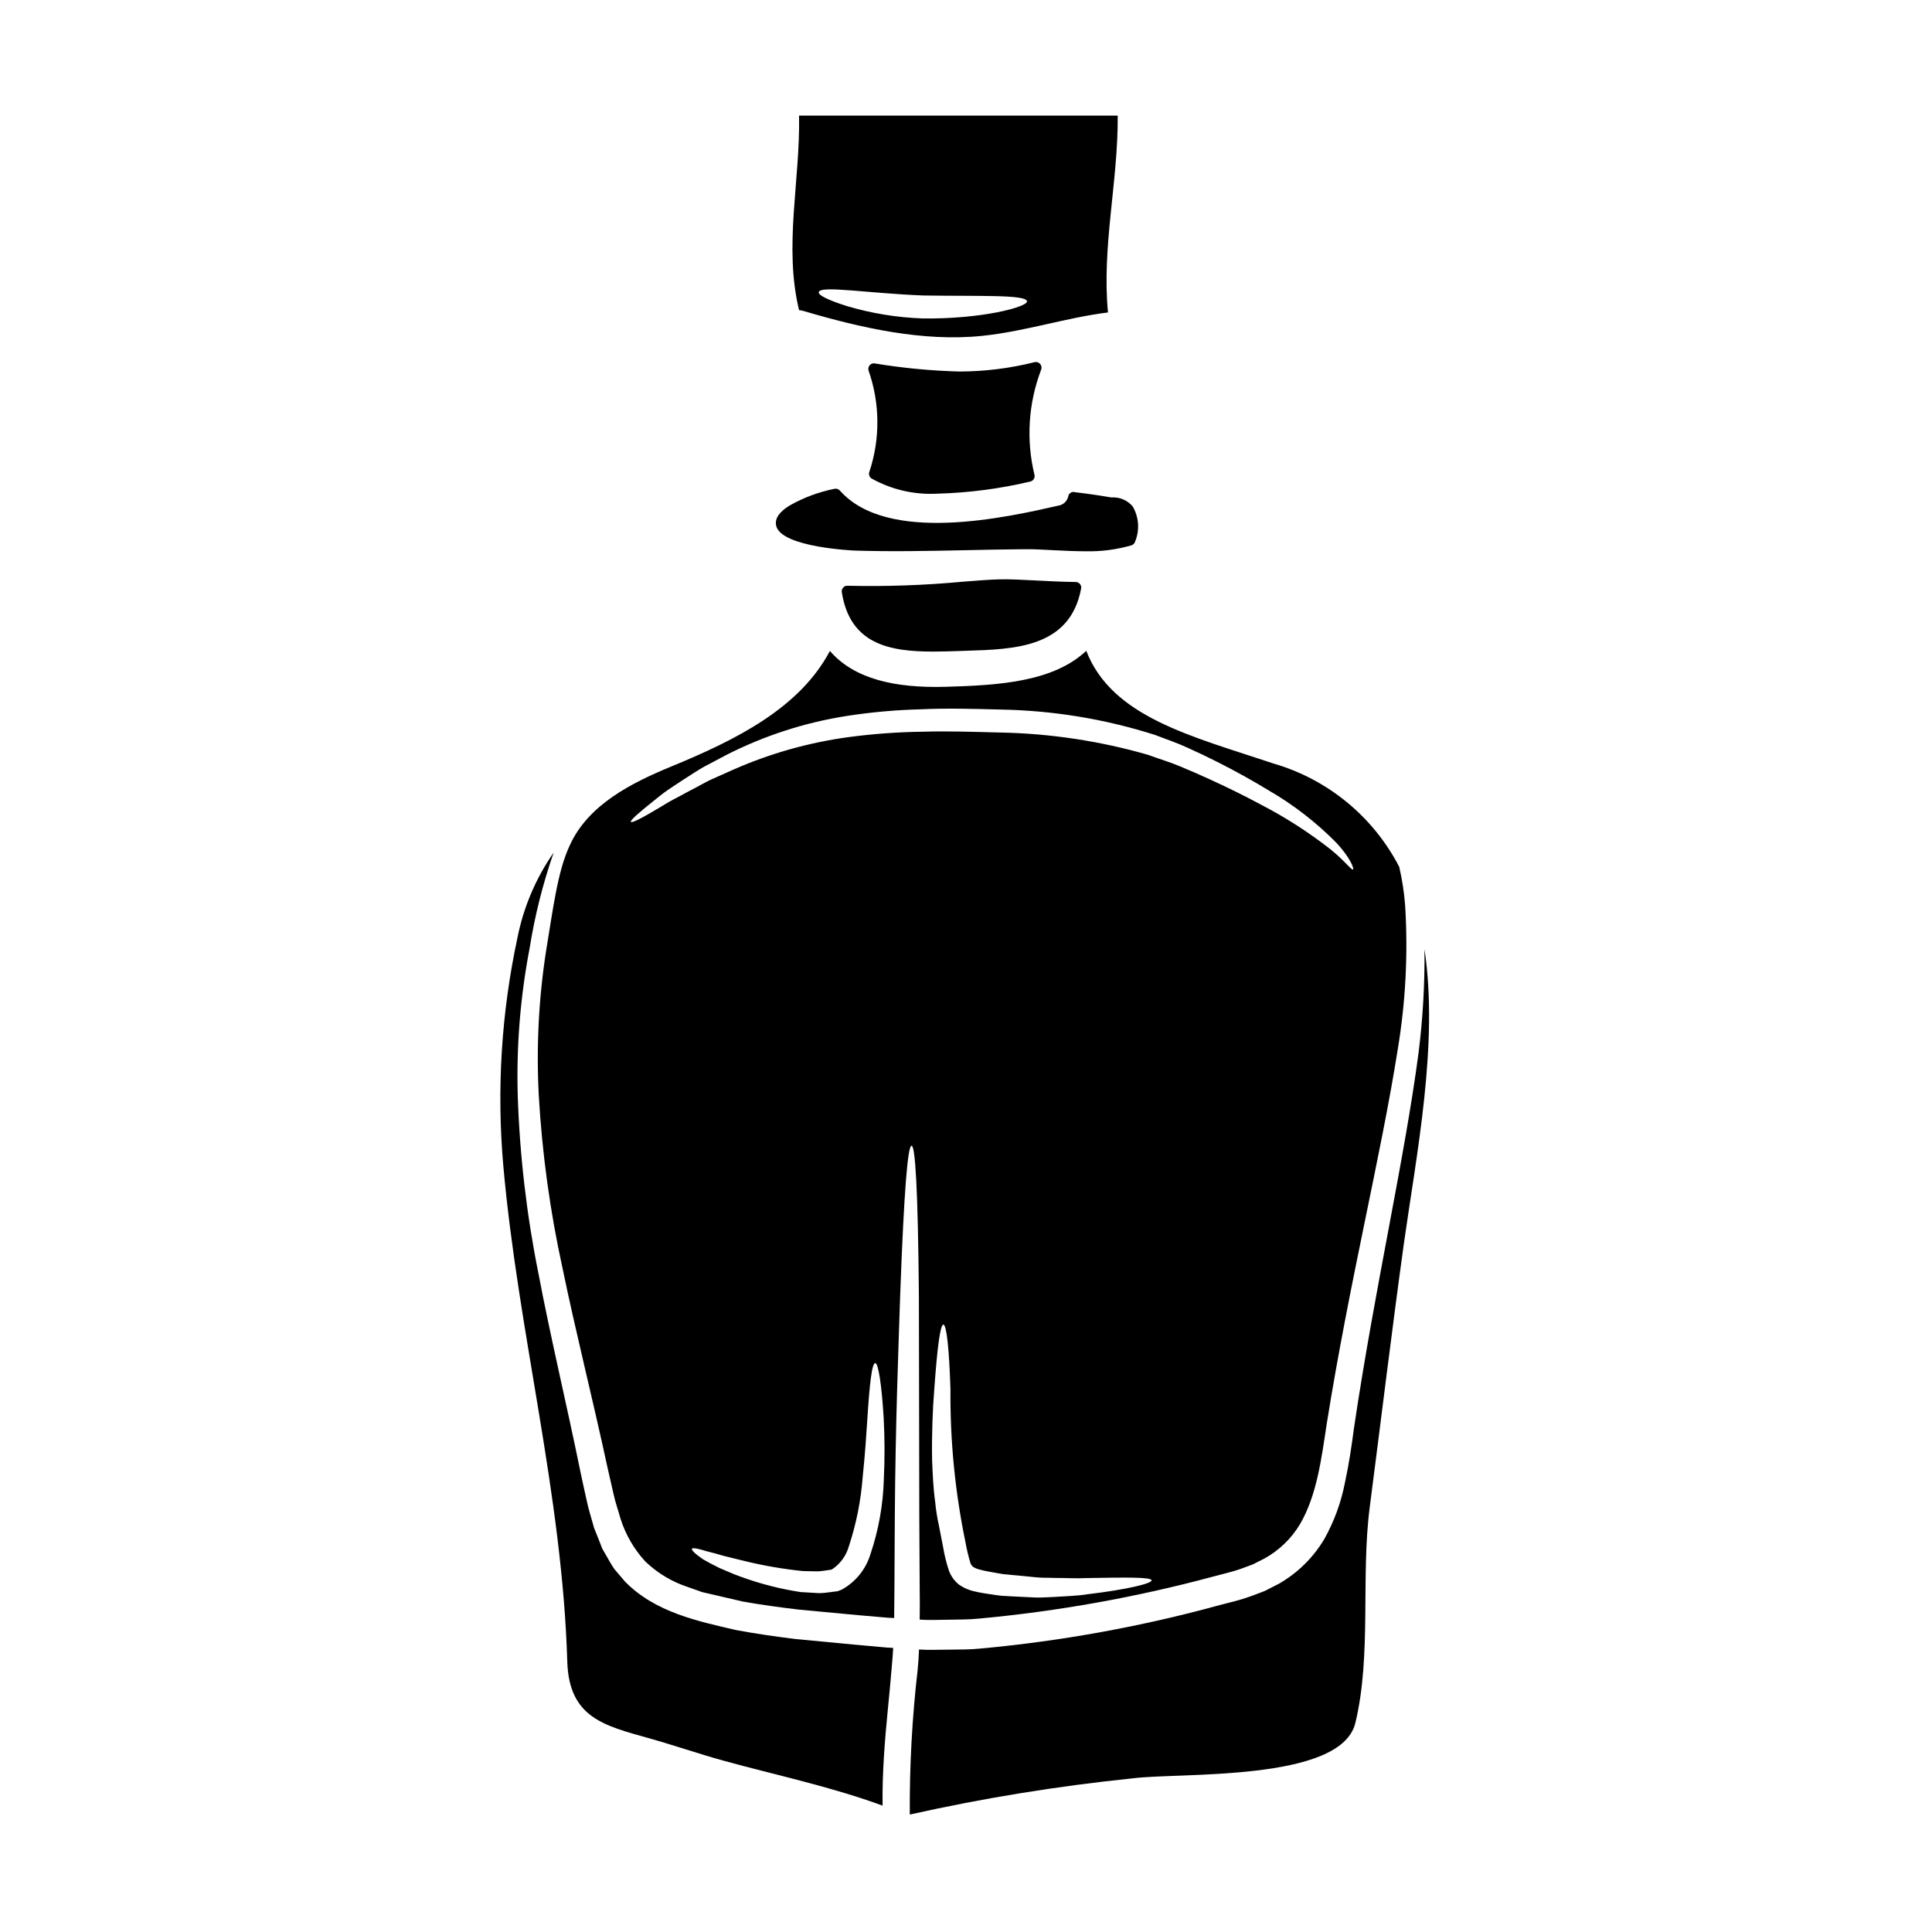
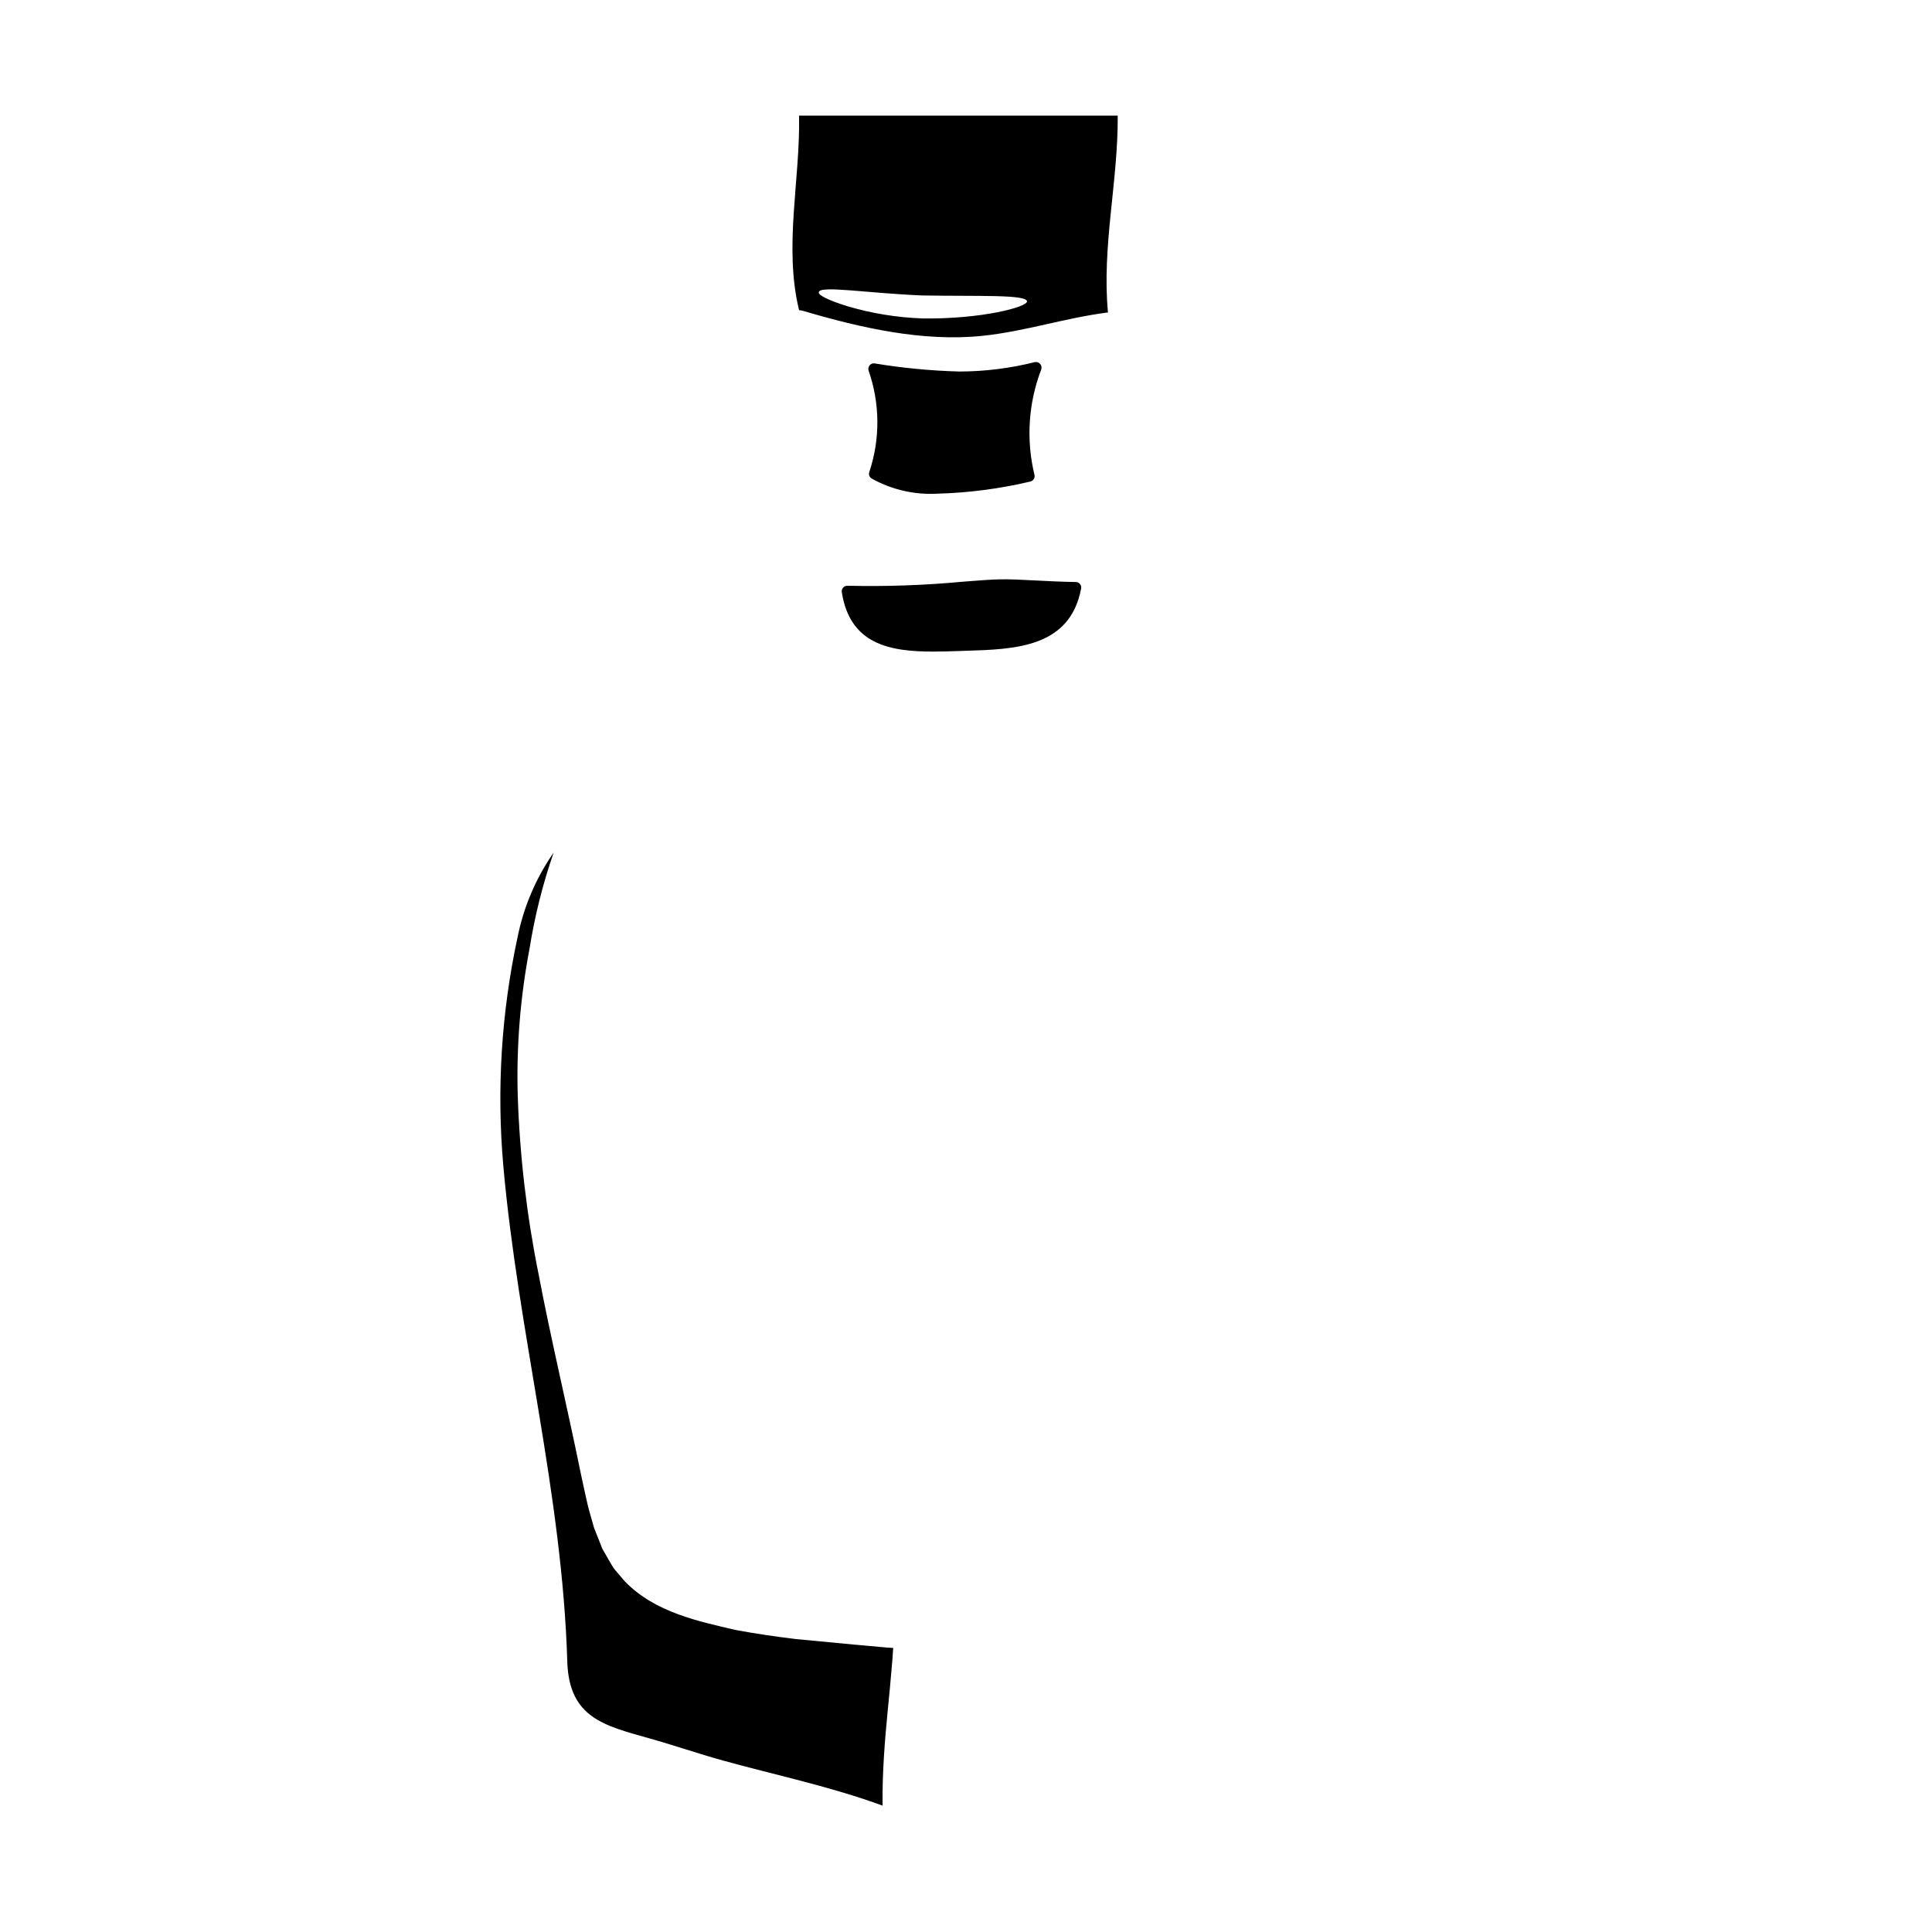
<svg xmlns="http://www.w3.org/2000/svg" fill="#000000" width="800px" height="800px" version="1.1" viewBox="144 144 512 512">
  <g>
    <path d="m370.81 579.88c-5.363-0.504-10.66-1.008-15.949-1.516-5.258-0.645-10.797-1.438-15.945-2.41-9.613-2.266-21.344-4.574-29.375-12.926l-2.754-3.238c-0.789-1.152-1.445-2.363-2.133-3.562l-1.039-1.801-0.715-1.836-1.477-3.707c-0.652-2.449-1.512-5.039-1.969-7.344-0.539-2.363-1.039-4.75-1.547-7.086-3.781-18.539-8.031-36.141-11.195-52.883-3.137-15.543-4.977-31.316-5.504-47.16-0.379-13.117 0.676-26.242 3.148-39.133 1.375-8.617 3.504-17.094 6.371-25.34-4.723 6.789-7.992 14.477-9.598 22.586-4.266 19.848-5.527 40.223-3.746 60.445 3.938 44.242 15.625 86.898 16.953 131.39 0.473 14.867 9.797 16.957 21.672 20.301 6.555 1.84 12.988 4.07 19.59 5.902 14.109 3.891 28.578 6.91 42.297 11.953-0.074-4.465 0.105-8.855 0.359-13.07 0.508-8.348 1.48-16.137 2.055-23.508 0.176-1.762 0.289-3.492 0.395-5.219l-1.762-0.105c-2.731-0.227-5.434-0.48-8.133-0.738z" />
-     <path d="m521.5 395.53c0.098 9.133-0.418 18.262-1.547 27.324-3.773 28.617-11.586 62.242-17.133 99.582-0.613 4.723-1.332 9.578-2.414 14.562-1.02 5.227-2.863 10.258-5.473 14.906-2.926 4.902-7.066 8.969-12.023 11.809l-3.746 1.91c-1.328 0.539-2.664 1.008-4.027 1.512-2.699 0.973-4.898 1.441-7.637 2.16v-0.004c-20.828 5.738-42.129 9.613-63.645 11.59-2.754 0.293-5.652 0.254-8.457 0.293-2.629 0-5.328 0.141-7.848-0.035-0.07 1.762-0.18 3.562-0.359 5.359-1.473 12.738-2.172 25.551-2.086 38.375 19.426-4.34 39.09-7.535 58.891-9.574 12.453-1.656 55.367 1.043 59.184-14.688 4.356-18.07 1.406-38.629 3.816-57.203 3.023-23.293 5.828-46.617 9.055-69.91 3.324-23.574 9.23-52.914 5.449-77.969z" />
-     <path d="m370.58 289.91c9.883 0.309 19.879 0.098 29.559-0.109 5.043-0.105 10.09-0.215 15.141-0.25 2.453-0.047 5.148 0.117 7.871 0.254 2.723 0.137 5.59 0.285 8.359 0.285l0.004-0.004c4.168 0.117 8.332-0.414 12.344-1.574 0.48-0.152 0.848-0.539 0.973-1.027 1.234-3.023 0.996-6.445-0.648-9.266-1.375-1.641-3.449-2.527-5.586-2.394h-0.094c-3.434-0.586-6.566-1.035-9.578-1.379l0.004 0.004c-0.395-0.137-0.828-0.09-1.184 0.125-0.352 0.215-0.594 0.578-0.652 0.992-0.289 1.273-1.332 2.238-2.625 2.43-13.543 3.082-45.266 10.305-57.895-4v0.004c-0.359-0.41-0.914-0.586-1.441-0.461-4.102 0.82-8.047 2.281-11.695 4.328-1.102 0.668-4.465 2.695-3.723 5.543 1.504 5.699 20.676 6.488 20.867 6.5z" />
    <path d="m418.27 297.82c-3.684-0.195-6.848-0.352-9.371-0.289-2.309 0.047-5.676 0.309-9.57 0.613-10.211 0.961-20.473 1.324-30.727 1.086-0.441-0.027-0.867 0.152-1.156 0.488-0.301 0.328-0.434 0.777-0.359 1.215 2.152 13.777 12.594 15.742 24.16 15.742 2.297 0 4.641-0.078 6.969-0.152l1.77-0.059c12.93-0.395 27.586-0.832 30.52-16.484h0.004c0.082-0.43-0.031-0.871-0.309-1.211-0.281-0.336-0.691-0.531-1.129-0.531-3.758-0.051-7.457-0.246-10.801-0.418z" />
-     <path d="m385.57 447.62c0.973 0 1.695 11.02 1.949 40.027 0.035 14.508 0.07 33.516 0.105 57.887 0.035 6.086 0.07 12.516 0.105 19.285 0.043 2.66 0.043 5.512 0 8.387 2.664 0.211 5.152 0.035 7.707 0.035 2.629-0.074 5.215 0 7.914-0.293v0.004c21.055-1.941 41.906-5.684 62.32-11.188 2.234-0.609 5.117-1.258 7.199-2.016l3.168-1.18 3.059-1.547c3.852-2.133 7.078-5.234 9.359-9 4.5-7.637 5.723-17.32 7.129-26.609 6.051-37.867 14.367-70.988 18.828-99.285 2.098-12.59 2.758-25.379 1.969-38.117-0.258-3.469-0.785-6.91-1.574-10.297-6.883-13.285-18.902-23.172-33.266-27.359-21.773-7.273-42.84-12.277-49.672-29.883-8.66 8.141-22.719 9.148-37.336 9.539-13.281 0.363-24.117-2.016-30.598-9.5-7.992 15.117-24.797 23.543-42.152 30.668-10.371 4.285-21.887 10.043-26.766 20.809-3.277 6.945-4.426 16.812-6.297 28.008v0.004c-1.961 12.641-2.609 25.449-1.941 38.227 0.887 15.496 3.008 30.902 6.344 46.062 3.387 16.449 7.848 33.984 11.883 52.664 0.5 2.266 1.043 4.609 1.574 6.91 0.508 2.363 1.258 4.394 1.875 6.625h-0.004c1.332 4.184 3.555 8.031 6.516 11.27 3.227 3.113 7.117 5.453 11.379 6.84l3.344 1.18 0.004 0.004c0.086 0.055 0.184 0.09 0.285 0.105l0.395 0.109 0.938 0.211 1.879 0.434c2.516 0.574 5 1.18 7.559 1.762 5 0.902 9.84 1.547 14.977 2.16 5.219 0.504 10.477 0.973 15.766 1.477 2.629 0.215 5.258 0.434 7.922 0.684 0.5 0.035 1.008 0.035 1.547 0.07 0.035-2.664 0.035-5.363 0.07-8.031 0.035-6.766 0.07-13.211 0.105-19.285 0.18-24.371 0.941-43.344 1.406-57.859 1.055-28.977 2.059-39.996 3.027-39.996zm46.66 118.87c-2.629 0.434-5.656 0.508-8.895 0.719-1.574 0.035-3.309 0.215-4.965 0.145-1.652-0.07-3.352-0.145-5.117-0.25-0.859-0.039-1.754-0.074-2.656-0.145-0.52-0.012-1.039-0.047-1.555-0.105l-1.363-0.18c-1.84-0.289-3.707-0.504-5.871-1.043v-0.004c-1.297-0.332-2.527-0.895-3.633-1.656-1.195-0.953-2.117-2.207-2.664-3.637-0.695-2.066-1.223-4.184-1.574-6.336-0.395-1.969-0.789-3.961-1.152-5.902v-0.004c-0.434-1.961-0.746-3.945-0.938-5.941-0.543-3.887-0.68-7.629-0.832-11.195-0.105-7.129 0.148-13.5 0.578-18.789 0.758-10.582 1.547-17.137 2.41-17.137 0.863 0 1.547 6.59 1.879 17.207-0.109 13.617 1.23 27.207 3.992 40.539 0.324 1.797 0.742 3.578 1.262 5.328 0.121 0.418 0.355 0.793 0.68 1.082 0.5 0.328 1.047 0.57 1.625 0.719 1.512 0.43 3.383 0.719 5.144 1.043l1.332 0.215 1.152 0.105c0.902 0.109 1.762 0.18 2.629 0.25 1.766 0.18 3.453 0.359 5.117 0.504 1.664 0.145 3.148 0.07 4.68 0.145 3.027 0 5.793 0.18 8.457 0.035 10.512-0.18 17.172-0.289 17.242 0.613 0.004 0.828-6.387 2.41-16.965 3.676zm-54.004-30.523c-0.184 6.789-1.383 13.512-3.559 19.941-1.227 4.019-3.981 7.394-7.672 9.402l-0.578 0.211-0.461 0.18h-0.113l-0.176 0.035-0.359 0.035-1.406 0.18v0.004c-0.914 0.137-1.832 0.223-2.758 0.25-1.695-0.105-3.344-0.215-4.938-0.289l0.004 0.004c-5.414-0.824-10.734-2.184-15.879-4.066-2.156-0.758-4.062-1.656-5.758-2.363-1.684-0.832-3.094-1.574-4.211-2.231-2.121-1.441-3.148-2.449-2.988-2.809 0.16-0.363 1.625-0.07 4.035 0.684 1.223 0.289 2.699 0.684 4.352 1.18 1.695 0.434 3.672 0.902 5.836 1.441h0.004c4.984 1.203 10.047 2.066 15.152 2.59 1.406 0.035 2.809 0.074 4.242 0.074 0.688-0.039 1.305-0.18 1.969-0.25l0.973-0.145 0.25-0.035h0.07l0.324-0.145v-0.004c2.148-1.449 3.707-3.621 4.398-6.121 1.941-5.887 3.16-11.992 3.633-18.176 0.613-5.832 0.973-11.199 1.258-15.66 0.574-9 1.18-14.648 2.086-14.648 0.789 0 1.695 5.543 2.234 14.648 0.285 5.356 0.297 10.719 0.035 16.078zm-8.996-196.67c-10.723 1.418-21.184 4.363-31.07 8.746-2.121 0.938-4.137 1.836-6.047 2.699-1.871 0.938-3.566 1.945-5.219 2.754-1.621 0.902-3.148 1.691-4.578 2.449-1.43 0.754-2.586 1.547-3.738 2.195-4.5 2.699-7.129 4.031-7.383 3.672-0.254-0.359 1.914-2.305 6.09-5.617 1.043-0.832 2.16-1.762 3.488-2.699 1.328-0.938 2.852-1.875 4.398-2.918 1.617-1.008 3.273-2.16 5.144-3.238 1.91-1.008 3.938-2.09 6.051-3.203h-0.008c10.062-5.144 20.875-8.656 32.039-10.402 6.547-1.016 13.148-1.605 19.77-1.766 6.981-0.324 13.926-0.105 21.203 0.074 13.836 0.262 27.559 2.527 40.746 6.731 2.953 1.152 5.652 2.016 8.609 3.387 2.734 1.223 5.359 2.484 7.844 3.742 5.008 2.519 9.578 5.078 13.645 7.562 6.566 3.801 12.594 8.465 17.926 13.863 3.746 4.031 4.75 6.91 4.43 7.086-0.395 0.289-2.086-2.195-6.047-5.398h-0.004c-5.777-4.512-11.961-8.477-18.469-11.844-4.098-2.195-8.66-4.465-13.637-6.734-2.484-1.148-5.117-2.266-7.777-3.383-2.449-1.047-5.582-1.969-8.422-3.023h-0.004c-12.707-3.66-25.836-5.644-39.059-5.902-7.086-0.176-14.168-0.43-20.77-0.211v-0.004c-6.406 0.09-12.801 0.551-19.152 1.383z" />
    <path d="m357.02 226.44c15.047 4.43 31.535 8.207 47.375 6.555 11.309-1.18 22.043-4.789 33.23-6.191-1.66-17.5 2.695-34.562 2.586-52.164l-84.449-0.004c0.324 17.203-4.106 34.664 0 51.562 0.426 0.031 0.852 0.113 1.258 0.242zm31.535-4.137c15.008 0.246 27.355-0.293 27.609 1.547 0.25 1.477-12.094 4.785-27.832 4.535l0.004-0.004c-6.707-0.246-13.359-1.336-19.797-3.238-4.824-1.512-7.734-2.883-7.559-3.707 0.289-1.875 12.957 0.289 27.574 0.867z" />
    <path d="m419.68 240.48c-0.355-0.434-0.918-0.629-1.465-0.512-6.535 1.641-13.242 2.477-19.98 2.488-7.508-0.199-14.996-0.918-22.406-2.141-0.504-0.094-1.016 0.09-1.348 0.473-0.332 0.379-0.449 0.902-0.312 1.387 3.047 8.68 3.125 18.125 0.223 26.855-0.254 0.648-0.016 1.387 0.57 1.77 5.32 2.969 11.375 4.367 17.457 4.027 8.289-0.223 16.535-1.301 24.605-3.207 0.773-0.168 1.277-0.918 1.141-1.699-2.262-9.262-1.656-18.988 1.73-27.898 0.227-0.516 0.145-1.113-0.215-1.543z" />
  </g>
</svg>